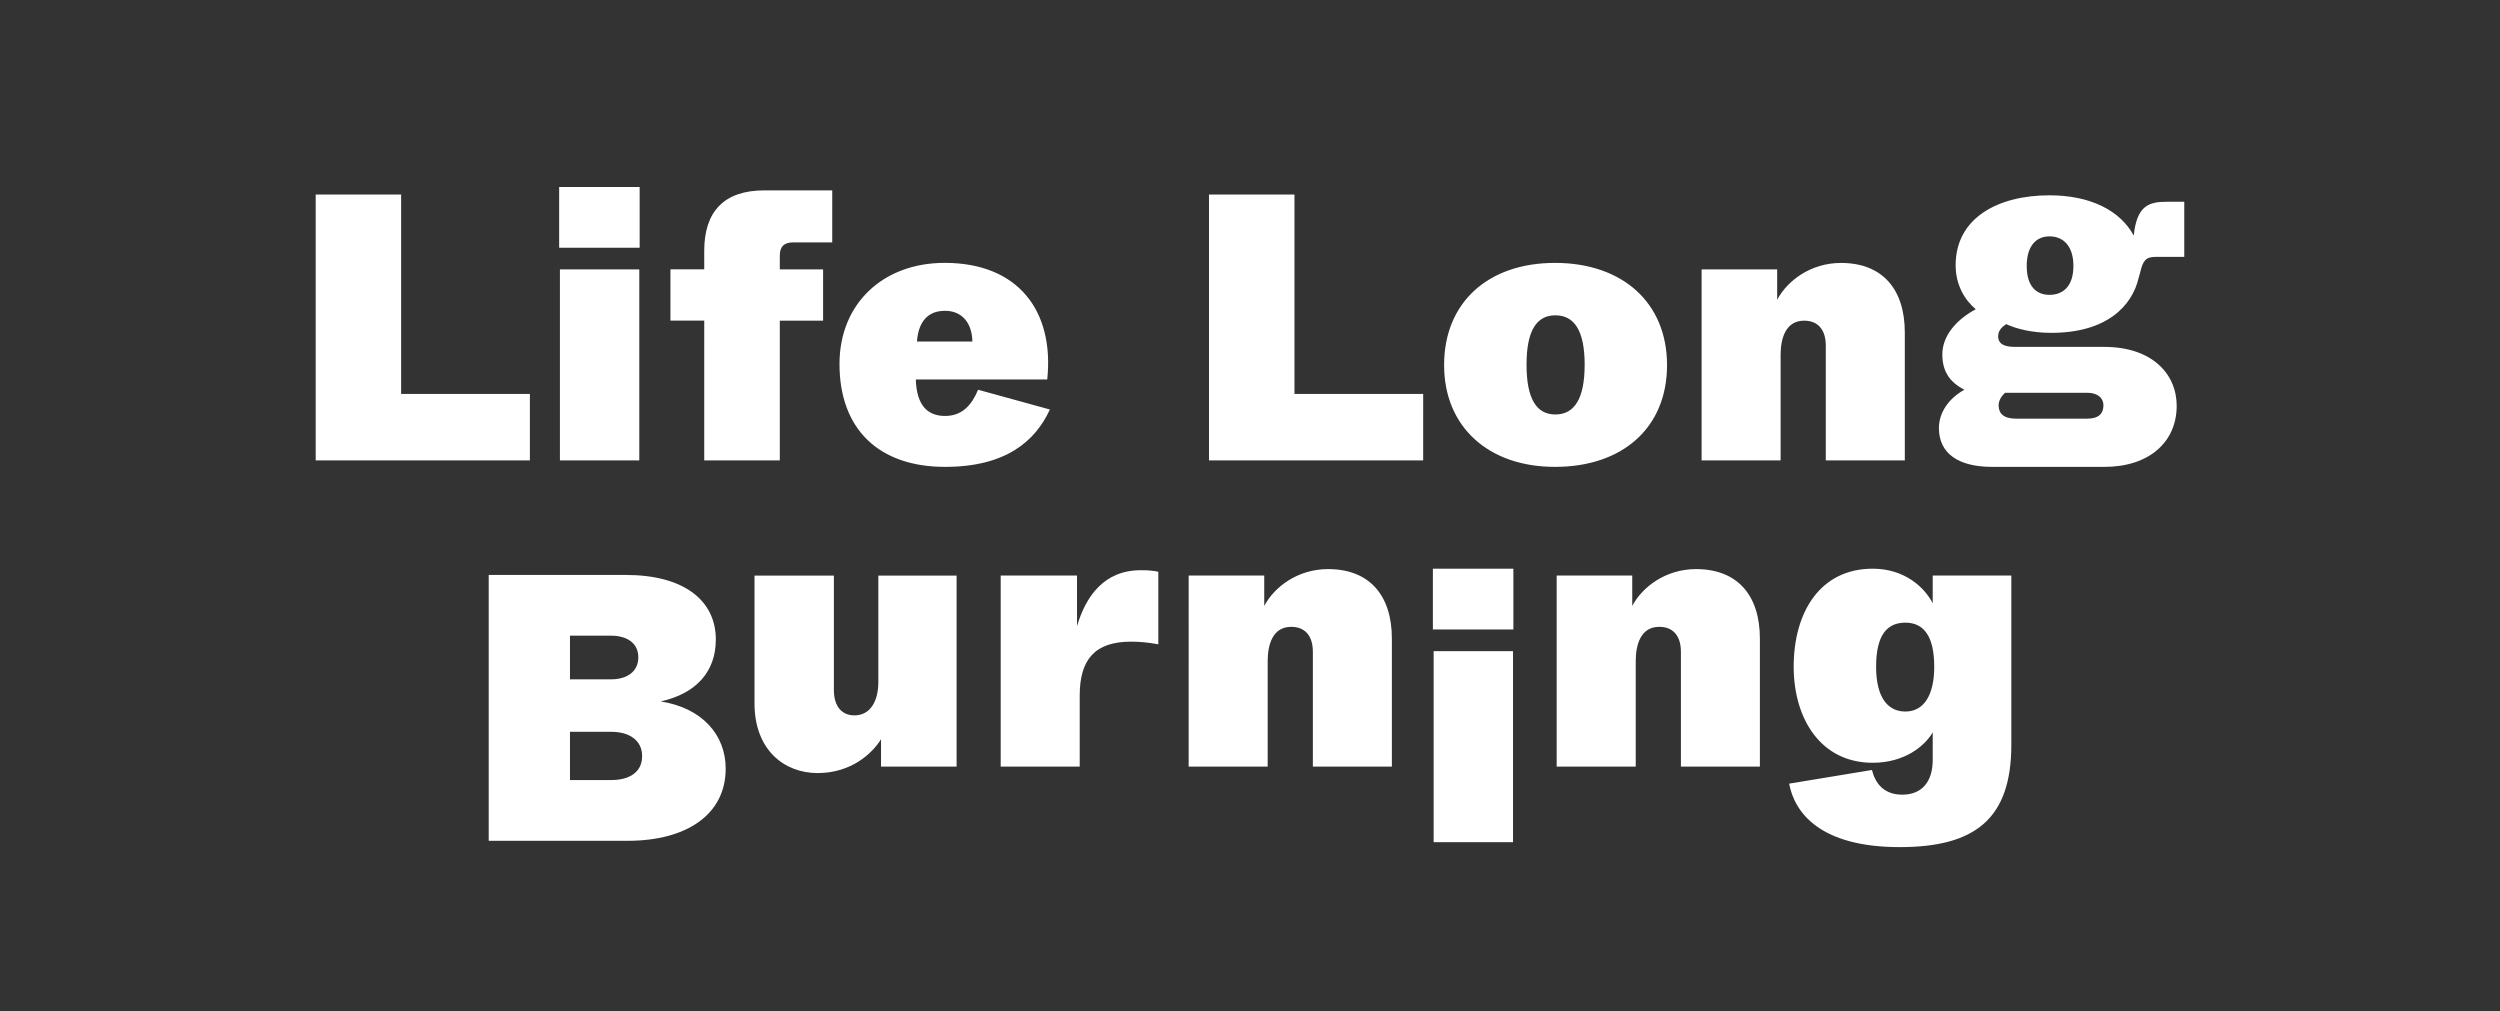
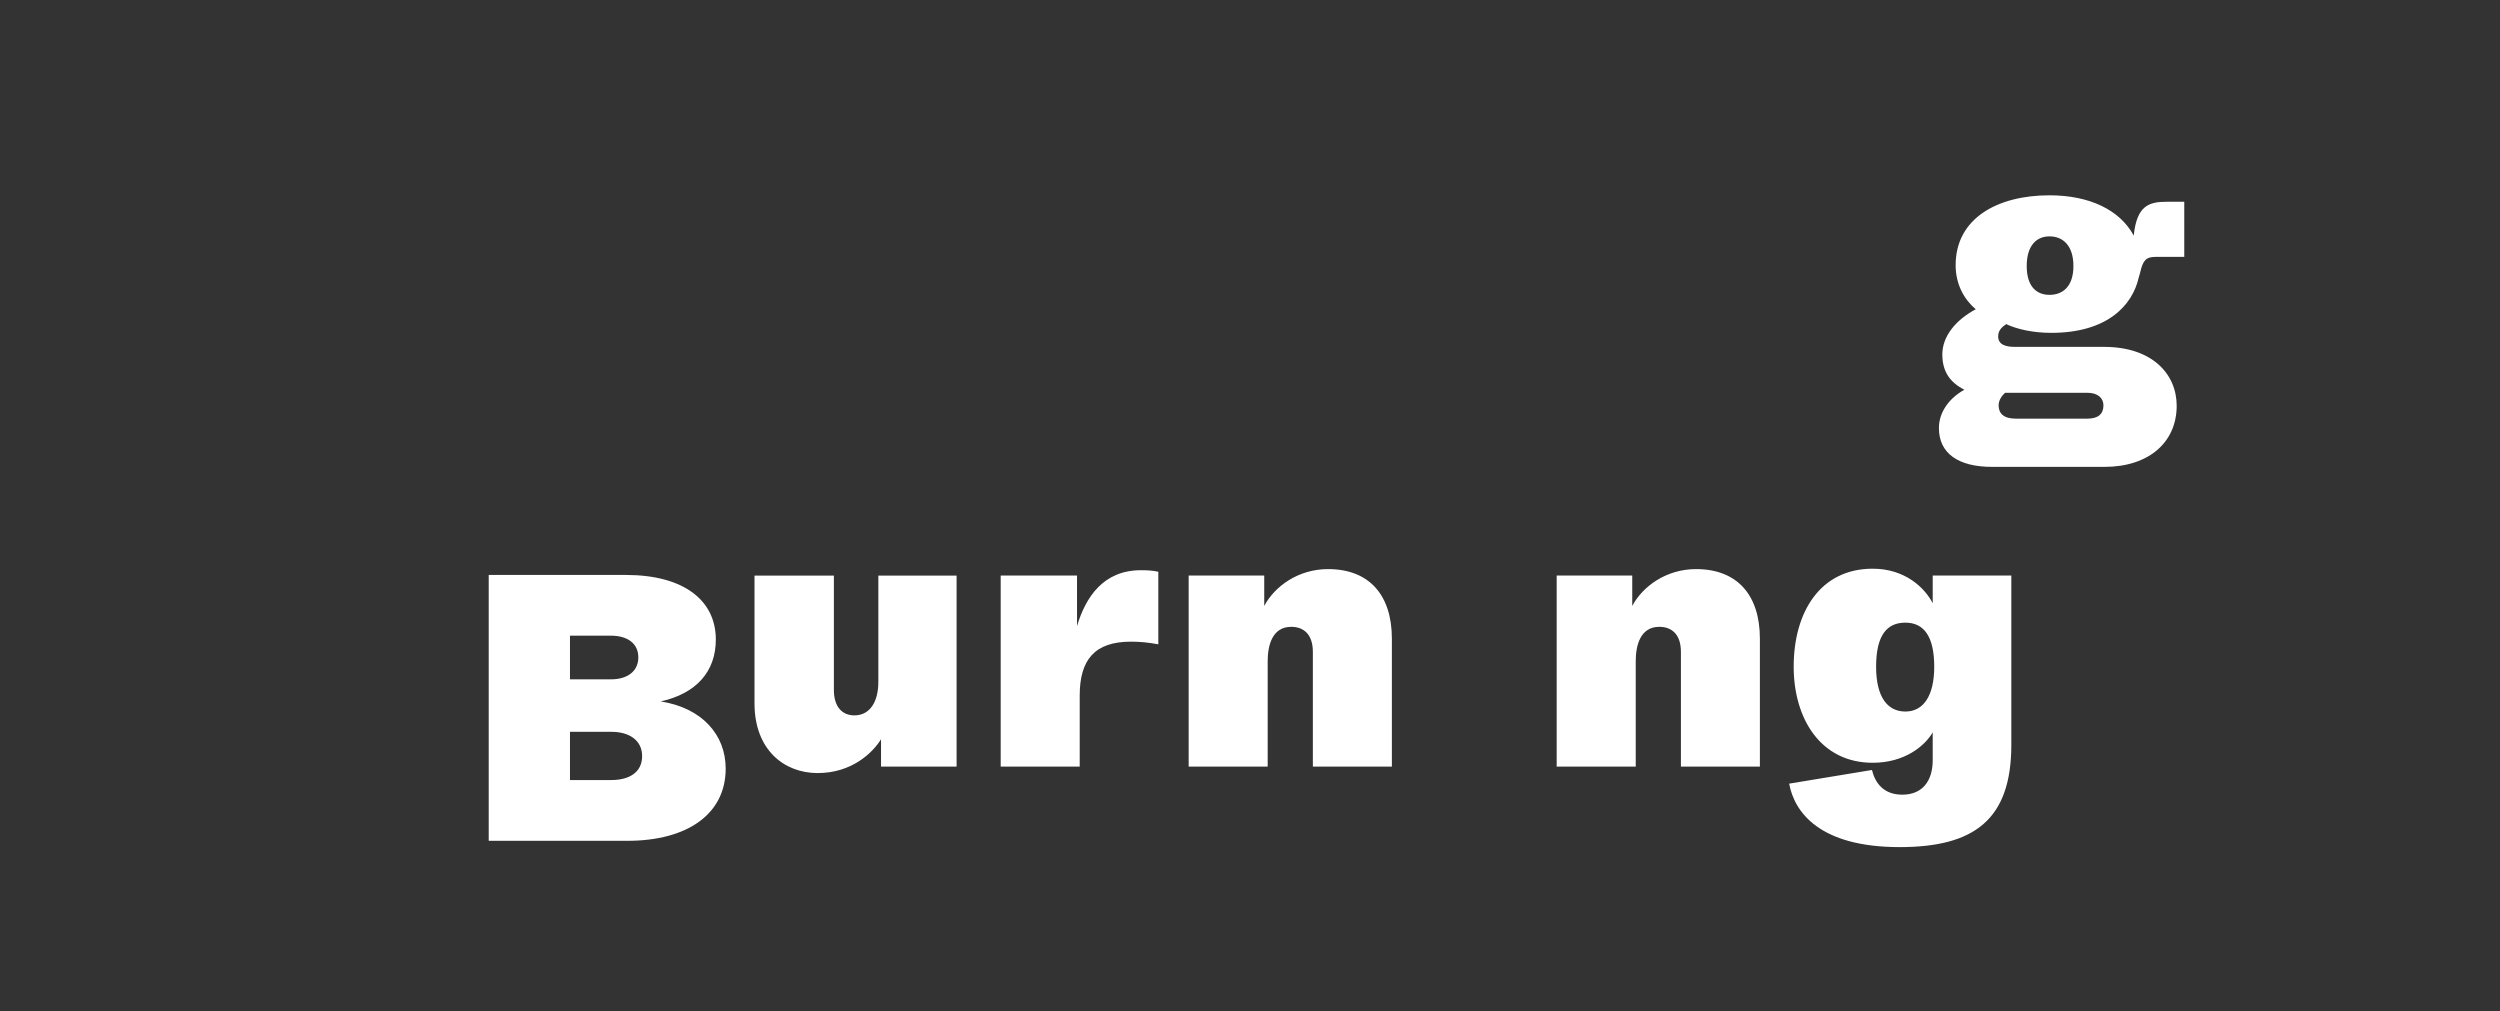
<svg xmlns="http://www.w3.org/2000/svg" xmlns:xlink="http://www.w3.org/1999/xlink" version="1.1" id="Ebene_1" x="0px" y="0px" viewBox="0 0 623.62 252.28" style="color: #FFF; enable-background:new 0 0 623.62 252.28;" xml:space="preserve">
  <rect x="0" y="0" width="623.62" height="252.28" fill="#333333" stroke="none" />
  <style type="text/css">
	.st0{clip-path:url(#SVGID_00000075884702789559061710000006443362679227238024_);}
</style>
  <g>
    <defs>
      <rect id="SVGID_1_" width="623.62" height="252.28" />
    </defs>
    <clipPath id="SVGID_00000148659483190708769560000008566744589789743266_">
      <use xlink:href="#SVGID_1_" style="overflow:visible;" />
    </clipPath>
-     <path style="fill: #FFF; clip-path:url(#SVGID_00000148659483190708769560000008566744589789743266_);" d="M424.46,114.85h19.71V88.52   c0-3.89,1.14-8.53,5.87-8.53c3.22,0,5.4,1.99,5.4,6.25v28.61h19.71V82.93c0-10.8-5.59-17.34-15.92-17.34   c-7.48,0-13.36,4.36-15.92,9.19V67.2h-18.85V114.85z M387.99,103.39c-4.64,0-7.2-3.79-7.2-12.41s2.56-12.32,7.2-12.32   c4.64,0,7.3,3.69,7.3,12.32S392.63,103.39,387.99,103.39 M387.89,116.46c16.86,0,27.95-9.76,27.95-25.39   c0-15.54-11.08-25.49-27.95-25.49c-16.67,0-27.66,9.85-27.66,25.49C360.23,106.42,371.22,116.46,387.89,116.46 M301.58,114.85   h53.43V98.27H322.9V48.53h-21.32V114.85z M228.73,85.2c0.38-5.12,2.84-7.67,7.01-7.67c4.17,0,6.73,2.94,6.82,7.67H228.73z    M235.74,116.46c14.97,0,22.45-6.25,26.15-14.31l-17.91-4.93c-1.52,3.69-3.89,6.54-8.24,6.54c-4.45,0-7.1-2.75-7.29-9.1h32.78   c1.8-17.15-7.29-29.09-25.58-29.09c-15.44,0-26.24,10.23-26.24,25.2C209.4,107.08,219.25,116.46,235.74,116.46 M175.67,114.85   h18.85V79.99h10.8V67.2h-10.8v-3.41c0-2.27,1.04-3.32,3.32-3.32h9.76V47.49h-16.96c-9.95,0-14.97,5.21-14.97,15.06v4.64h-8.43   v12.79h8.43V114.85z M139.67,114.85h19.8V67.2h-19.8V114.85z M139.48,61.8h20.08V46.64h-20.08V61.8z M78.75,114.85h53.43V98.27   h-32.12V48.53H78.75V114.85z" />
    <path style="fill: #FFF; clip-path:url(#SVGID_00000148659483190708769560000008566744589789743266_);" d="M502.81,104.43   c-3.03,0-4.26-1.33-4.26-3.32c0-1.23,0.76-2.37,1.61-3.13h20.56c2.56,0,3.98,1.33,3.98,3.13c0,2.08-1.23,3.32-3.98,3.32H502.81z    M511.24,73.55c-3.32,0-5.68-2.18-5.68-7.2c0-5.02,2.37-7.39,5.68-7.39c3.41,0,5.97,2.37,5.97,7.39   C517.21,71.37,514.65,73.55,511.24,73.55 M496.93,116.46h28.04c11.08,0,18-6.16,18-15.25c0-7.86-6.06-14.68-18.1-14.68h-22.26   c-2.37,0-4.17-0.57-4.17-2.65c0-1.33,0.76-2.18,1.99-3.03c2.65,1.23,6.54,2.18,11.27,2.18c13.83,0,20.18-6.73,21.79-13.74   l0.38-1.33c0.66-2.94,1.42-3.88,3.79-3.88h7.2V50.33h-4.36c-4.45,0-7.48,0.95-8.24,8.43c-3.51-6.44-11.08-10.04-21.03-10.04   c-12.89,0-23.4,5.68-23.4,17.43c0,4.83,2.18,8.62,5.02,10.99c-5.12,2.75-8.34,6.82-8.34,11.27c0,4.17,1.8,6.92,5.5,8.81   c-3.79,2.09-6.35,5.59-6.35,9.57C483.67,113.05,488.41,116.46,496.93,116.46" />
    <path style="fill: #FFF; clip-path:url(#SVGID_00000148659483190708769560000008566744589789743266_);" d="M475.29,177.49   c-4.45,0-7.3-3.6-7.3-11.18c0-8.05,2.84-10.99,7.3-10.99c4.55,0,7.2,3.32,7.2,10.99C482.49,173.51,479.84,177.49,475.29,177.49    M473.87,211.31c18.66,0,27.85-6.92,27.85-25.49v-42.26h-19.61v6.92c-1.99-3.88-6.92-8.62-14.97-8.62   c-13.08,0-19.71,10.8-19.71,24.44c0,12.98,6.73,23.97,19.71,23.97c7.96,0,12.98-4.17,14.97-7.58v6.92c0,5.3-2.65,8.62-7.58,8.62   c-4.55,0-6.73-2.75-7.58-6.16l-20.65,3.41C447.62,202.6,453.88,211.31,473.87,211.31 M388.32,191.23h19.71v-26.34   c0-3.88,1.14-8.53,5.87-8.53c3.22,0,5.4,1.99,5.4,6.25v28.61H439V159.3c0-10.8-5.59-17.34-15.92-17.34   c-7.49,0-13.36,4.36-15.92,9.19v-7.58h-18.85V191.23z M296.51,191.23h19.71v-26.34c0-3.88,1.14-8.53,5.87-8.53   c3.22,0,5.4,1.99,5.4,6.25v28.61h19.71V159.3c0-10.8-5.59-17.34-15.92-17.34c-7.49,0-13.36,4.36-15.92,9.19v-7.58h-18.85V191.23z    M249.62,191.23h19.71v-17.72c0-8.9,3.69-13.45,12.79-13.45c2.18,0,4.26,0.19,6.82,0.66v-18.1c-1.42-0.29-2.46-0.38-4.36-0.38   c-9.29,0-13.74,6.63-15.92,13.93v-12.6h-19.04V191.23z M203.95,192.84c8.43,0,13.64-4.93,15.82-8.43v6.82h18.85v-47.65h-19.52   v26.53c0,4.93-2.09,8.34-5.97,8.34c-2.94,0-5.12-1.99-5.12-6.35v-28.52h-19.8v31.93C188.23,187.06,195.62,192.84,203.95,192.84    M142.18,194.58v-12.03h10.33c4.55,0,7.67,2.18,7.67,6.06c0,3.98-3.13,5.97-7.67,5.97H142.18z M142.18,169.47v-10.9h10.23   c4.07,0,6.82,1.9,6.82,5.4c0,3.51-2.75,5.49-6.82,5.49H142.18z M121.9,209.74h34.58c15.06,0,24.54-6.73,24.54-18   c0-8.53-5.97-15.16-16.2-16.77c8.91-1.99,13.74-7.48,13.74-15.44c0-9.76-7.96-16.11-22.45-16.11h-34.2V209.74z" />
  </g>
-   <path style="fill: #FFF;" d="M357.62,210.08h19.8v-47.65h-19.8V210.08z M357.43,157.02h20.08v-15.16h-20.08V157.02z" />
</svg>